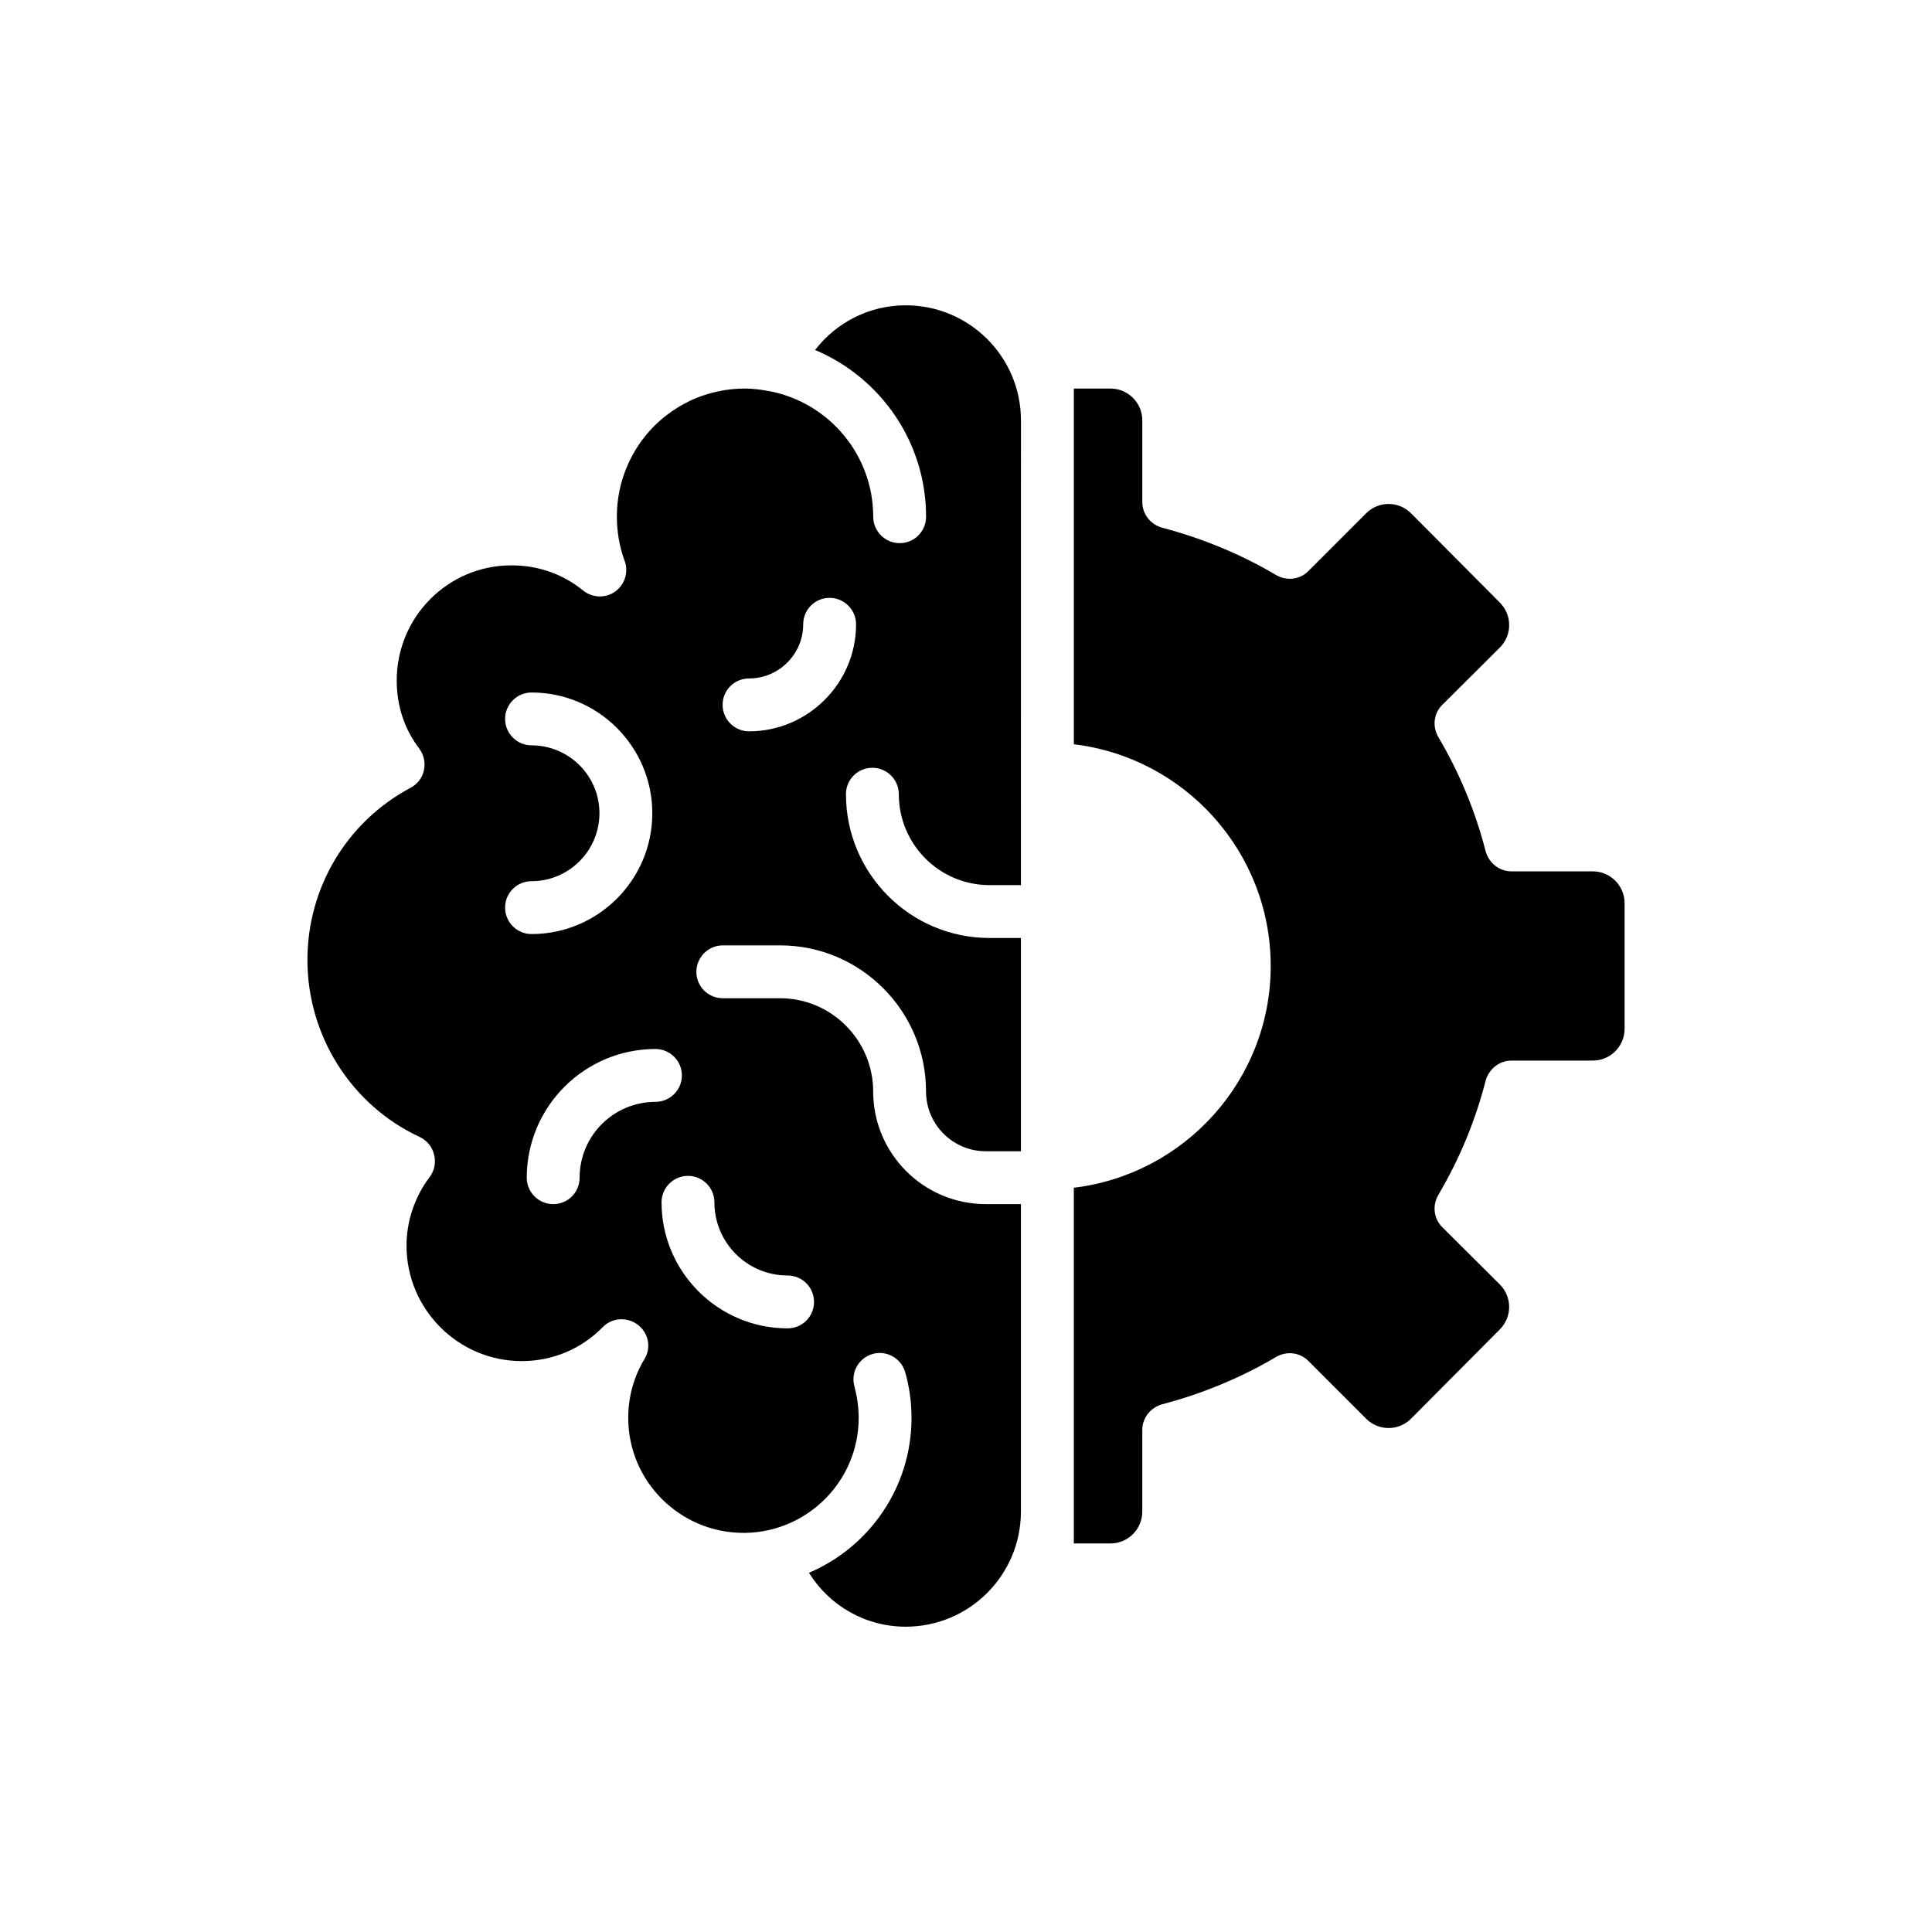
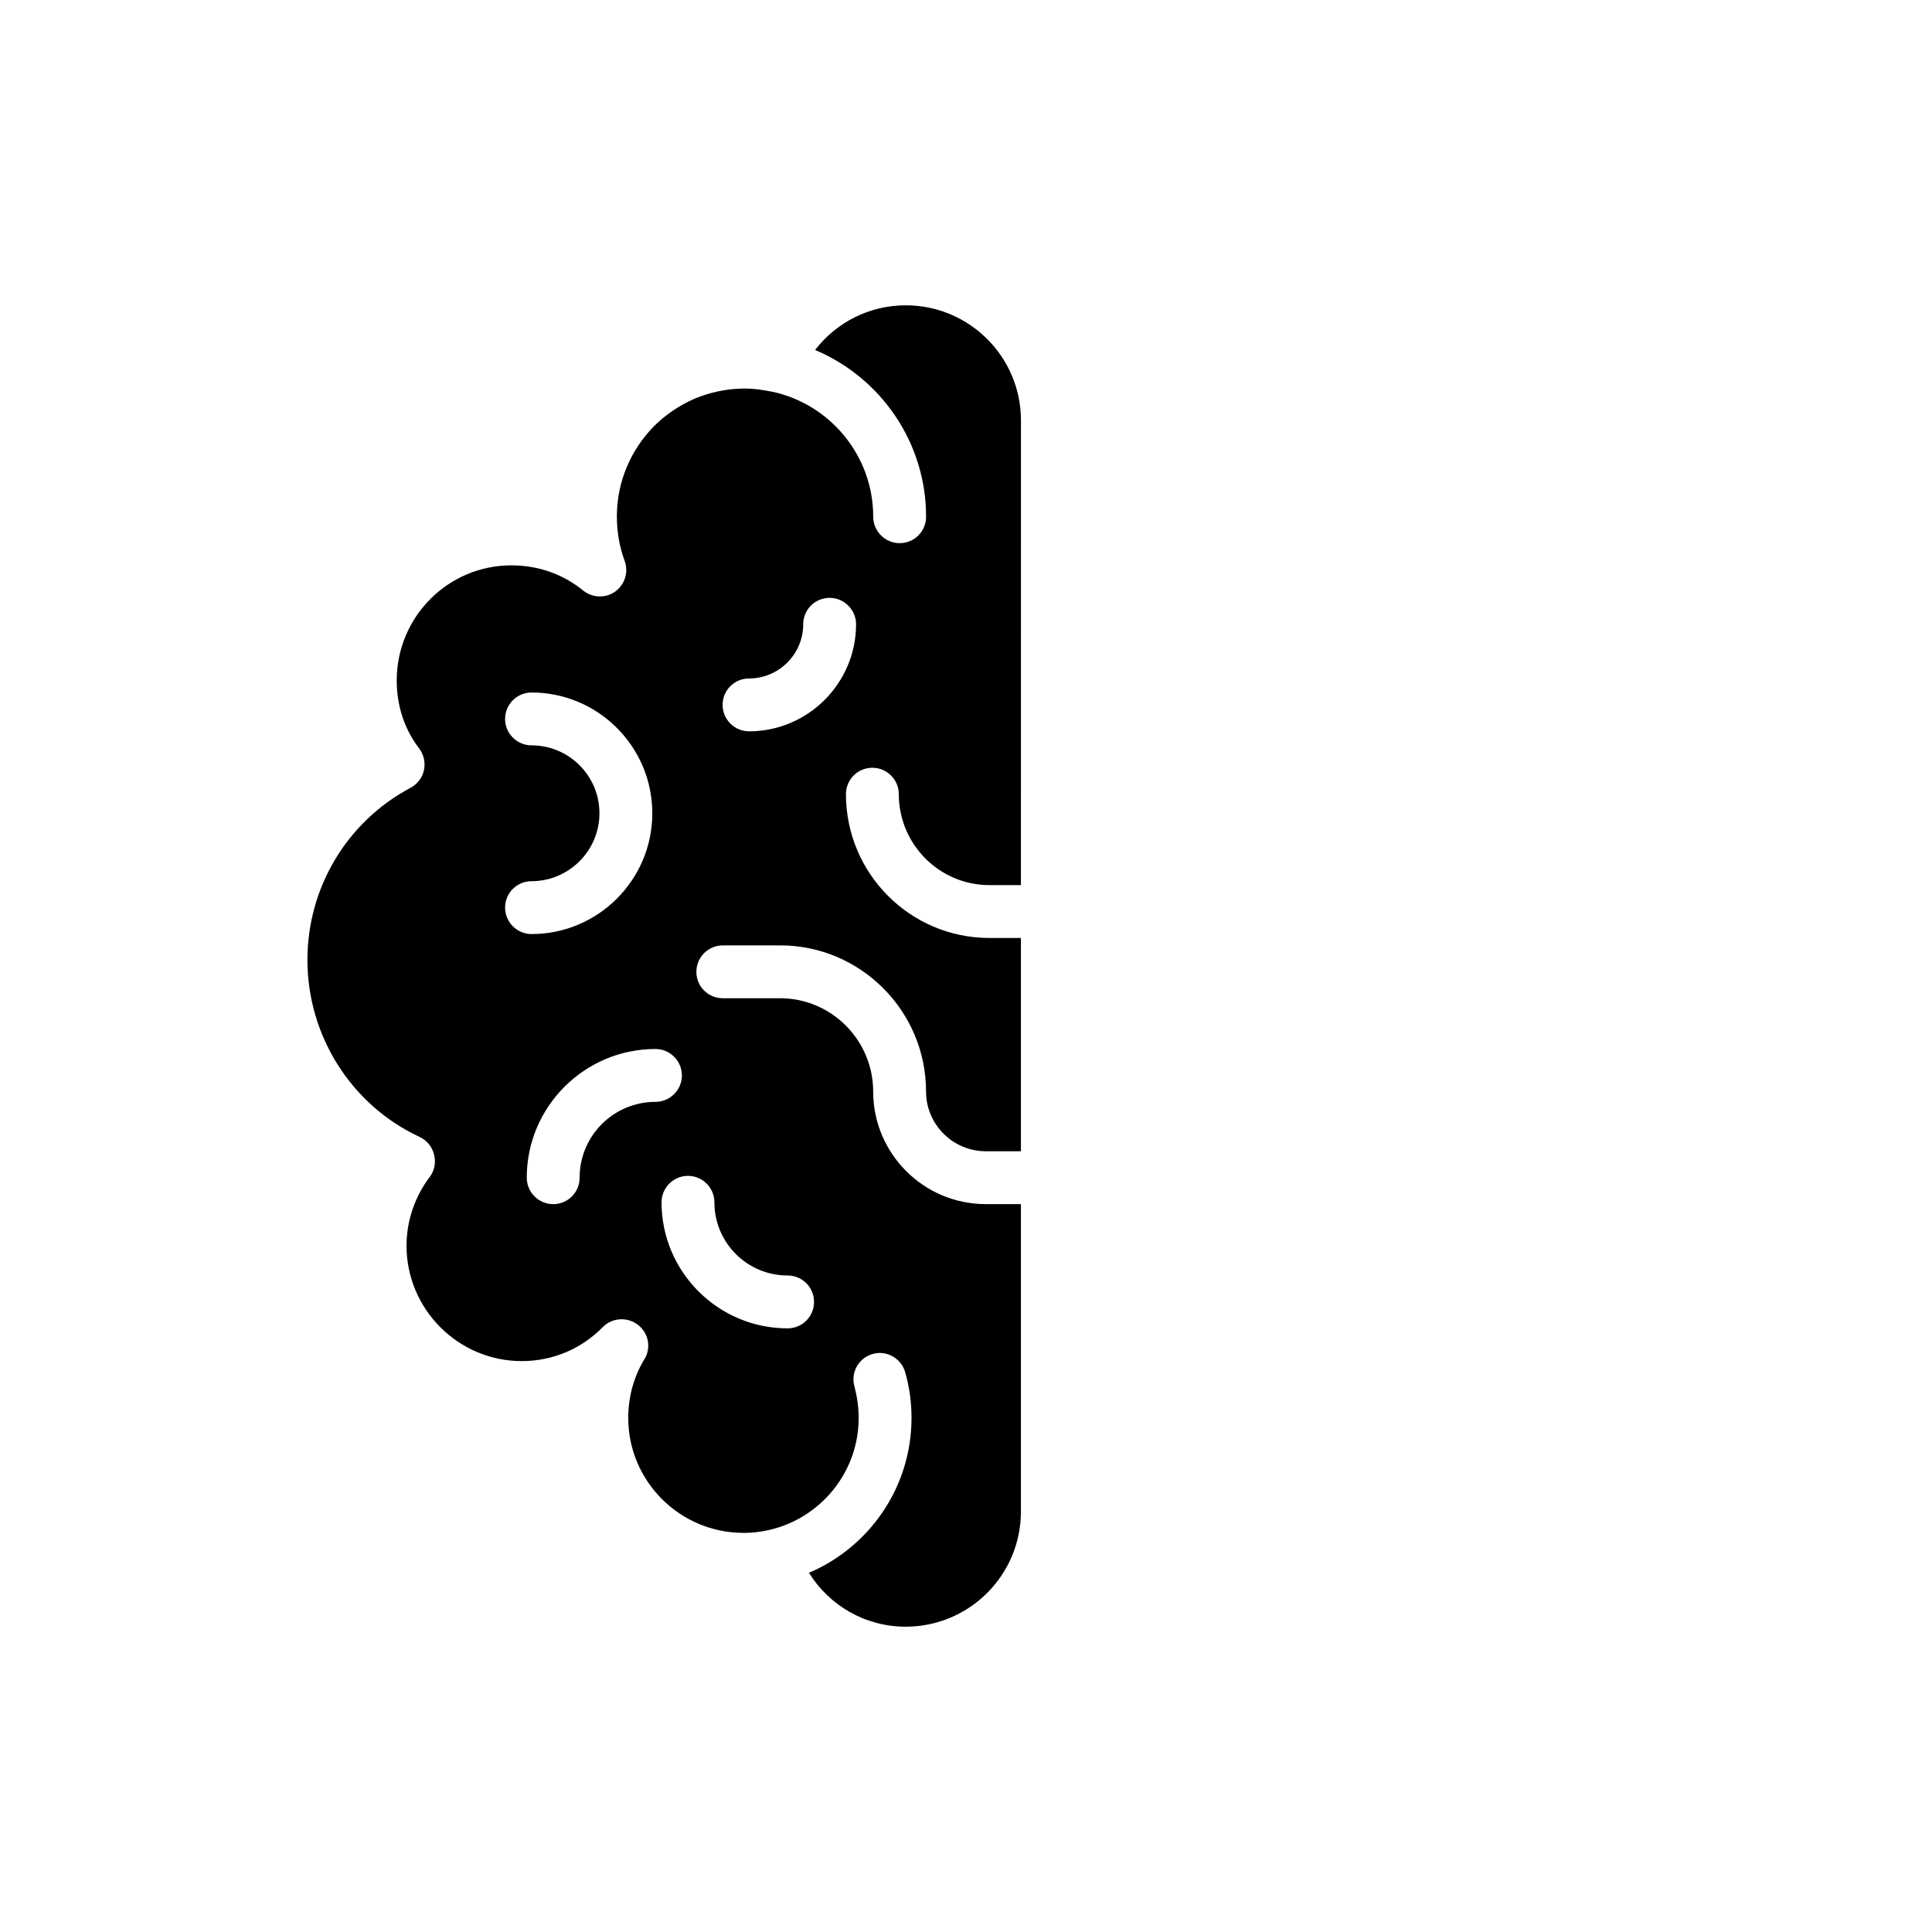
<svg xmlns="http://www.w3.org/2000/svg" fill="#000000" width="800px" height="800px" version="1.1" viewBox="144 144 512 512">
  <g>
    <path d="m251.73 474.1c0 16.879 13.727 30.605 30.535 30.605 8.195 0 15.828-3.223 21.5-9.035 2.523-2.519 6.516-2.731 9.316-0.559s3.57 6.094 1.68 9.105c-2.801 4.621-4.273 10.016-4.273 15.547 0 16.809 13.727 30.465 30.535 30.465h0.629c16.527-0.352 29.906-13.867 29.906-30.465 0-2.871-0.422-5.672-1.121-8.336-1.051-3.711 1.121-7.562 4.832-8.613 3.641-1.051 7.562 1.121 8.613 4.832 1.121 3.922 1.68 7.984 1.68 12.117 0 18.418-11.207 34.246-27.176 41.043 5.391 8.684 14.918 14.285 25.633 14.285 16.809 0 30.465-13.586 30.535-30.395v-81.594h-9.316c-16.457 0-29.836-13.375-29.836-29.836 0-13.586-11.066-24.723-24.652-24.723h-15.199c-3.852 0-7.004-3.082-7.004-7.004 0-3.852 3.152-7.004 7.004-7.004h15.199c21.289 0 38.66 17.367 38.66 38.73 0 8.684 7.074 15.828 15.828 15.828h9.316v-56.52h-8.336c-21.012 0-38.031-17.09-38.031-38.102 0-3.852 3.082-7.004 7.004-7.004 3.852 0 7.004 3.152 7.004 7.004 0 13.309 10.785 24.094 24.023 24.094h8.336l0.012-123.26c-0.07-16.809-13.727-30.395-30.535-30.395-9.594 0-18.348 4.481-24.023 11.836 17.301 7.285 29.414 24.371 29.414 44.191 0 3.852-3.082 7.004-7.004 7.004-3.852 0-7.004-3.152-7.004-7.004 0-16.32-11.625-30.047-27.105-33.199h-0.07c-2.453-0.488-4.691-0.77-6.863-0.77-4.691 0-9.176 0.98-13.238 2.66-3.992 1.75-7.703 4.203-10.785 7.285-6.094 6.164-9.875 14.637-9.875 23.953 0 4.133 0.699 8.055 2.031 11.695 1.121 2.941 0.141 6.305-2.453 8.195-2.519 1.82-6.023 1.75-8.543-0.281-5.324-4.344-11.906-6.652-18.98-6.652-16.809 0-30.395 13.656-30.395 30.535 0 6.652 2.031 12.887 5.953 18 1.262 1.68 1.68 3.781 1.262 5.742-0.422 2.031-1.75 3.711-3.57 4.691-16.879 8.965-27.312 26.473-27.312 45.594 0 20.102 11.625 38.52 29.766 46.926 1.891 0.91 3.293 2.59 3.781 4.621 0.559 2.102 0.141 4.273-1.121 5.953-3.992 5.254-6.164 11.766-6.164 18.211zm90.77-150.3c7.914 0 14.359-6.441 14.359-14.355 0-3.852 3.082-7.004 7.004-7.004 3.852 0 7.004 3.152 7.004 7.004 0 15.617-12.754 28.363-28.363 28.363-3.852 0-7.004-3.152-7.004-7.004-0.004-3.918 3.148-7.004 7-7.004zm-9.176 138.82c0 10.715 8.684 19.398 19.398 19.398 3.922 0 7.004 3.152 7.004 7.004s-3.082 7.004-7.004 7.004c-18.418 0-33.406-14.988-33.406-33.406 0-3.852 3.152-7.004 7.004-7.004 3.852 0 7.004 3.148 7.004 7.004zm-15.617-40.625c3.852 0 7.004 3.152 7.004 7.004 0 3.852-3.152 7.004-7.004 7.004-11.066 0-20.102 8.965-20.102 20.102 0 3.852-3.082 7.004-7.004 7.004-3.852 0-7.004-3.152-7.004-7.004 0-18.84 15.34-34.109 34.109-34.109zm-32.848-80.469c-3.852 0-7.004-3.152-7.004-7.004s3.152-7.004 7.004-7.004c17.648 0 32.008 14.359 32.008 32.008 0 17.648-14.359 32.008-32.008 32.008-3.852 0-7.004-3.152-7.004-7.004 0-3.922 3.152-7.004 7.004-7.004 9.945 0 18-8.125 18-18 0-9.945-8.055-18-18-18z" />
-     <path d="m537.69 430.46c0.84-3.152 3.641-5.391 6.863-5.391h21.57c4.621 0 8.406-3.781 8.406-8.406v-33.336c0-4.621-3.781-8.406-8.406-8.406h-21.57c-3.223 0-6.023-2.242-6.863-5.391-2.731-10.645-6.934-20.73-12.465-30.113-1.68-2.801-1.324-6.305 0.98-8.613l15.27-15.199c3.293-3.293 3.293-8.613 0-11.906l-23.531-23.672c-3.293-3.293-8.613-3.293-11.906 0l-15.27 15.27c-2.242 2.312-5.742 2.731-8.543 1.121-9.098-5.394-19.262-9.664-30.109-12.535-3.16-0.84-5.398-3.57-5.398-6.863v-21.641c0-4.621-3.781-8.406-8.406-8.406h-9.734v94.27c29.34 3.496 52.172 28.496 52.172 58.754s-22.832 55.258-52.176 58.762v94.27h9.734c4.621 0 8.406-3.781 8.406-8.406v-21.641c0-3.293 2.242-6.023 5.398-6.863 10.848-2.871 21.012-7.144 30.109-12.535 2.801-1.609 6.305-1.191 8.543 1.121l15.27 15.27c3.293 3.293 8.613 3.293 11.906 0l23.531-23.672c3.293-3.293 3.293-8.613 0-11.906l-15.27-15.199c-2.305-2.312-2.66-5.812-0.98-8.613 5.535-9.391 9.734-19.477 12.469-30.121z" />
  </g>
</svg>